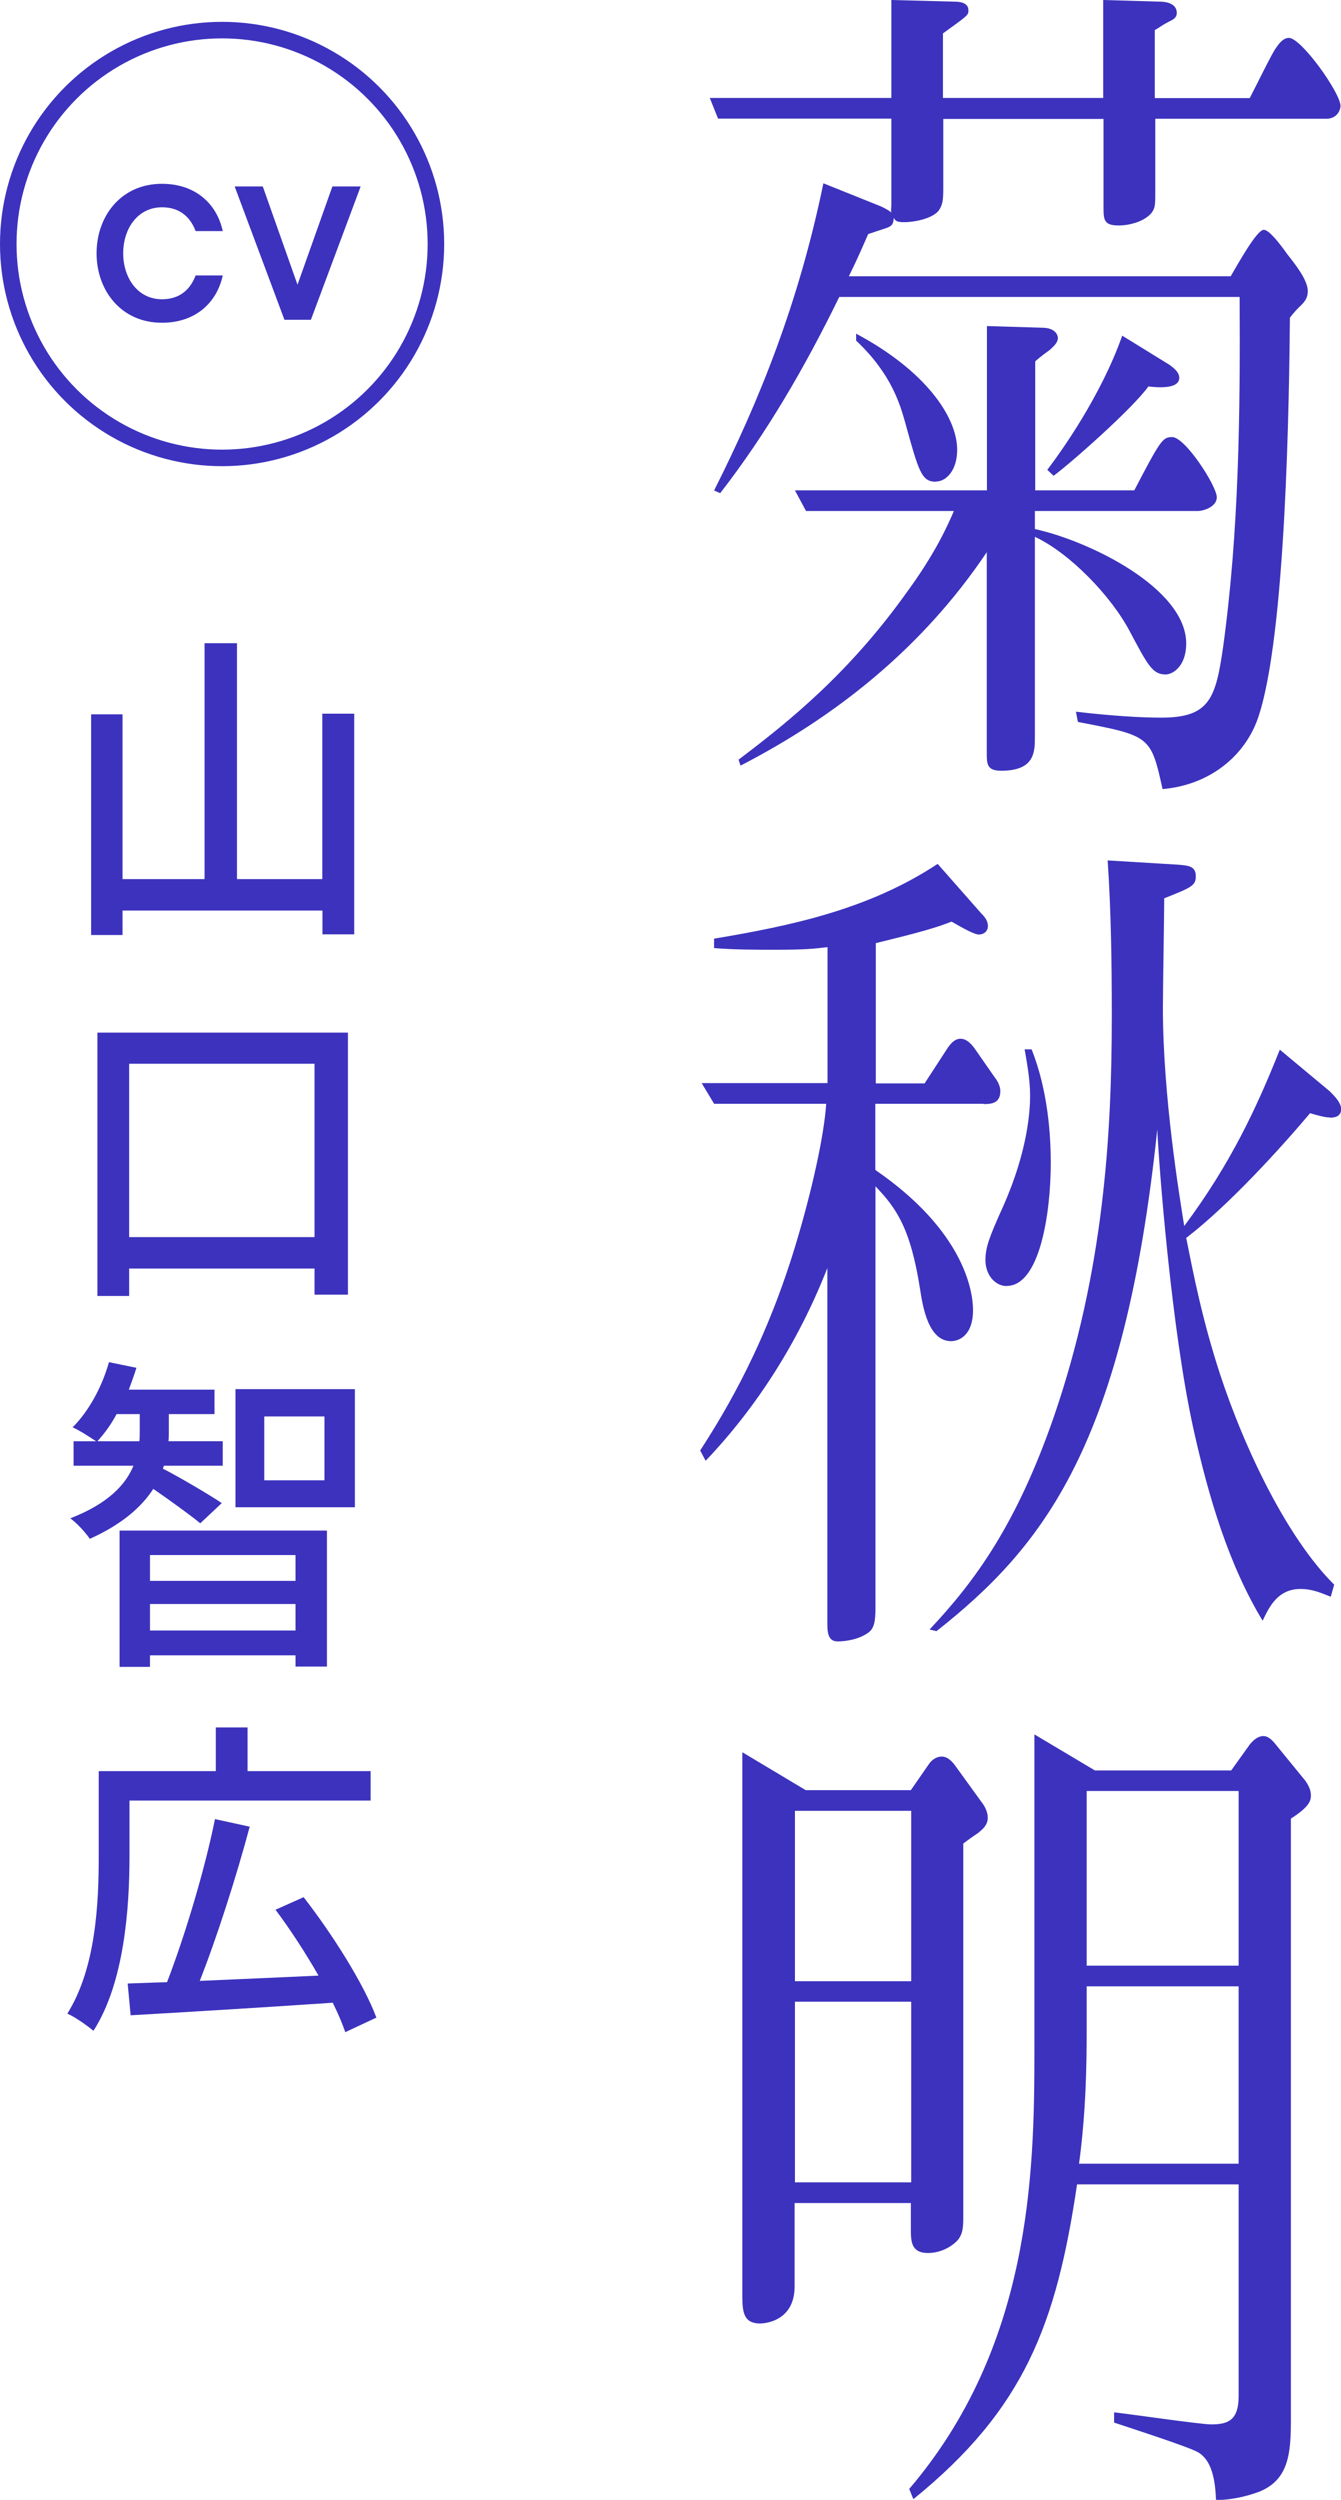
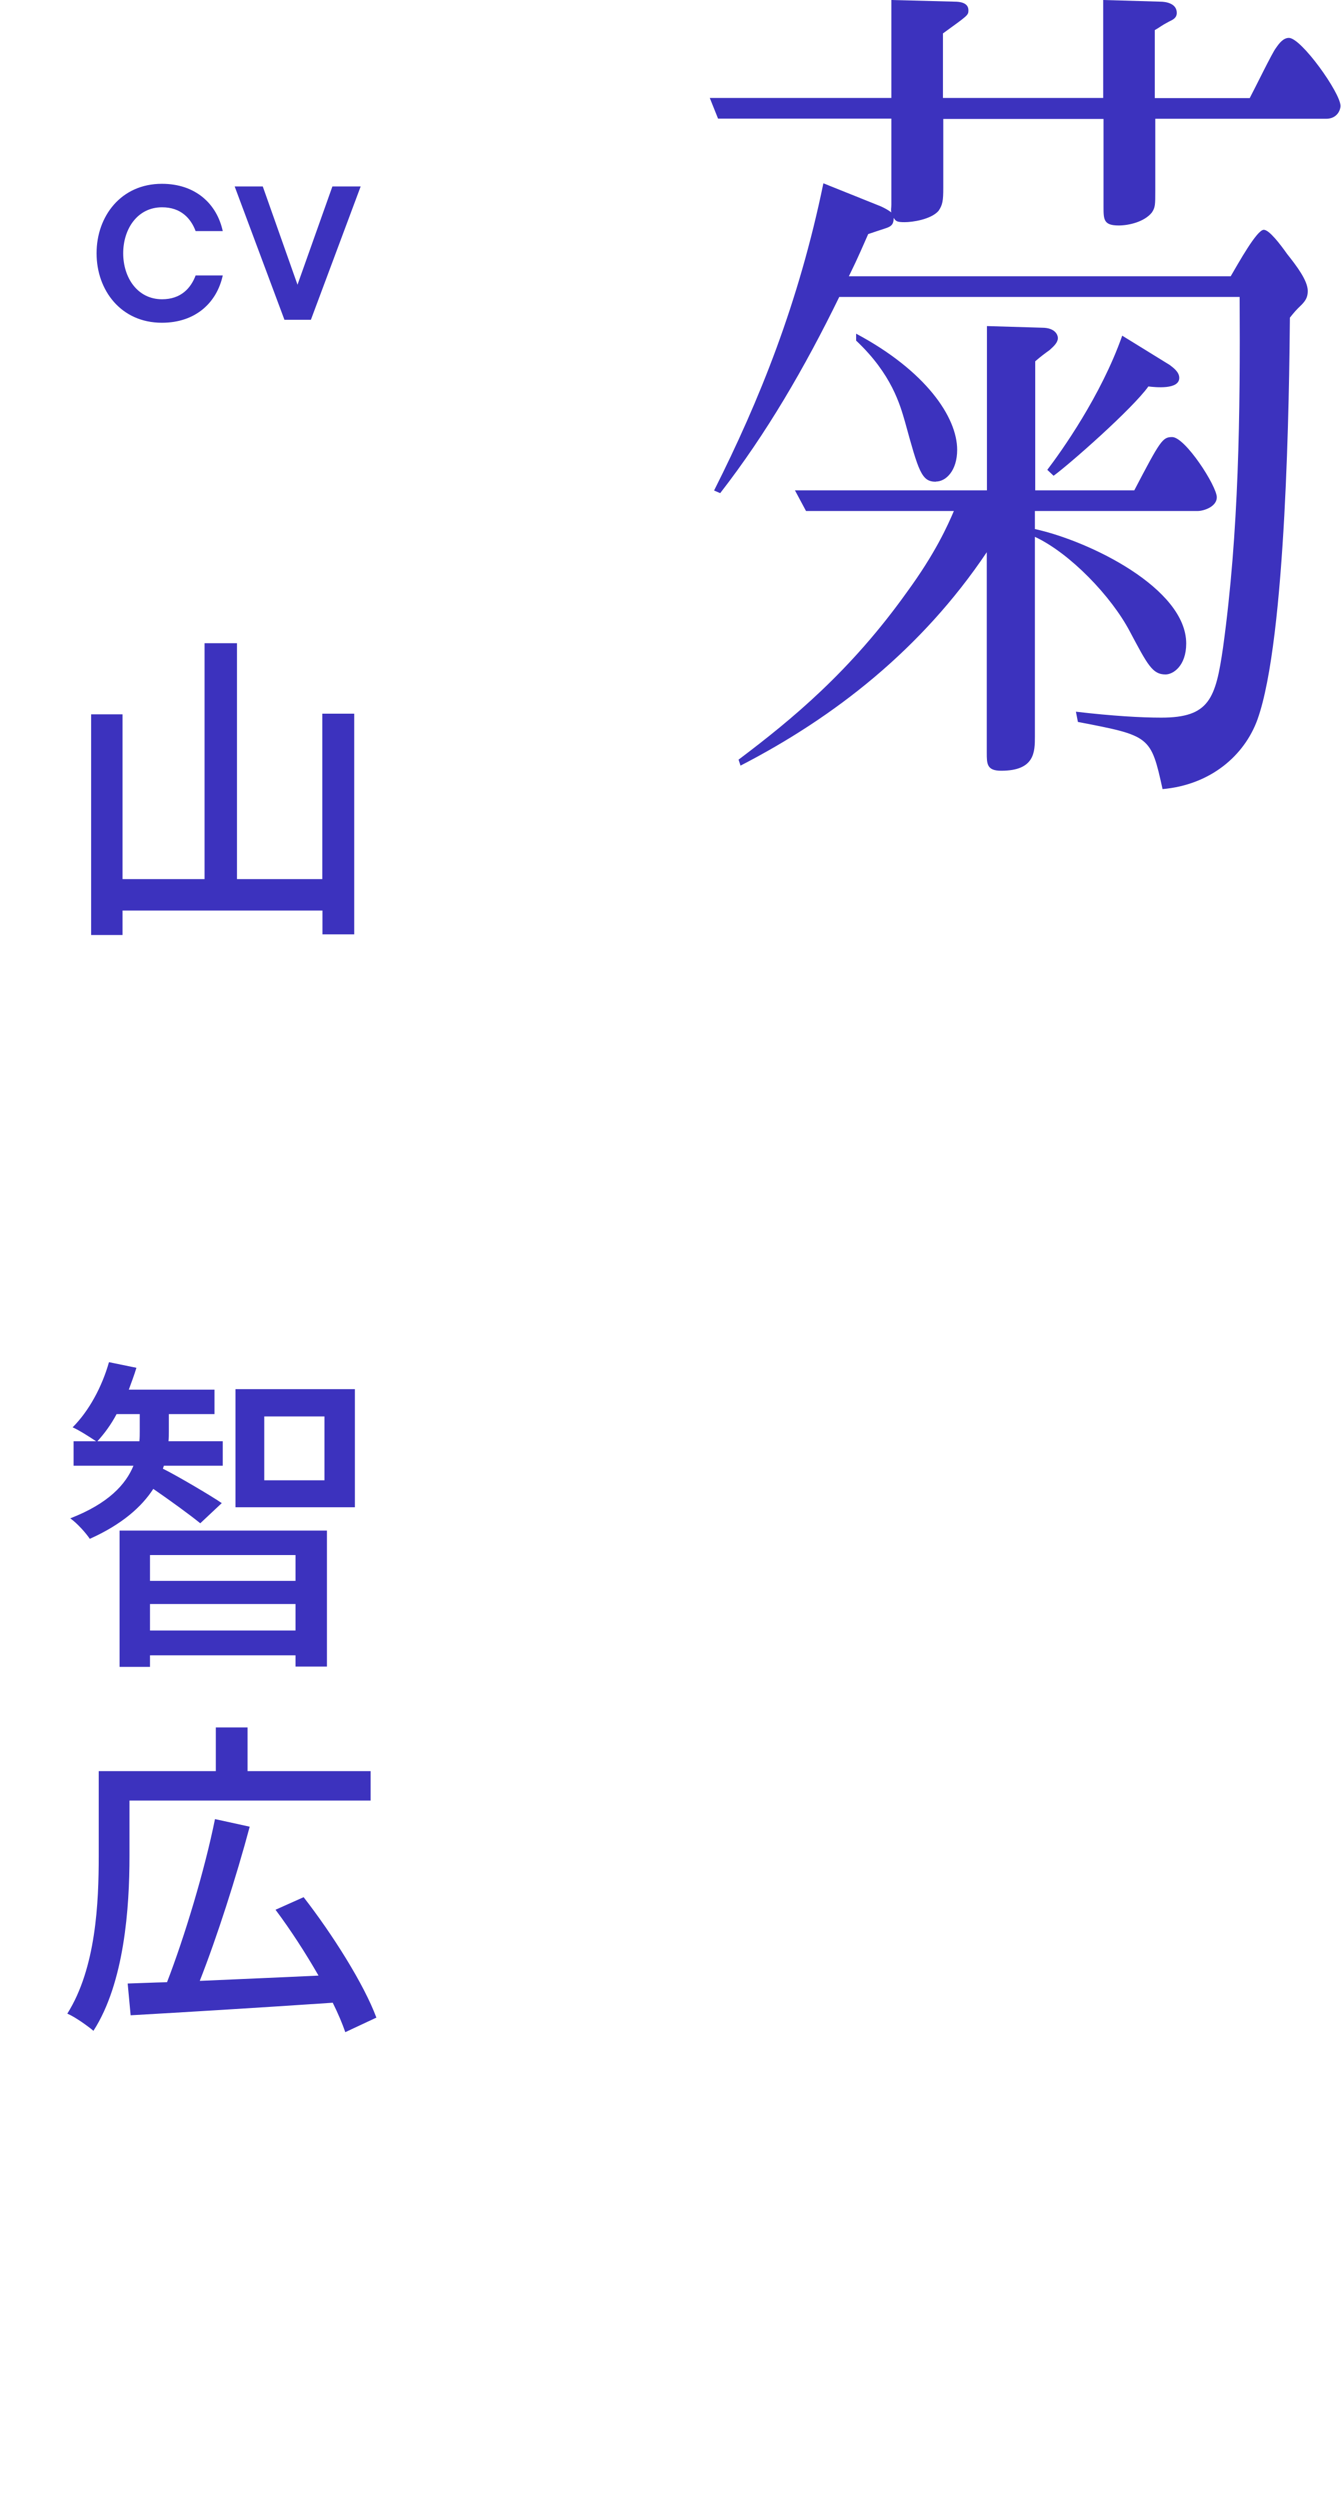
<svg xmlns="http://www.w3.org/2000/svg" id="_レイヤー_2" data-name="レイヤー 2" viewBox="0 0 81.09 151.11">
  <defs>
    <style>
      .cls-1 {
        fill: #3c32be;
      }

      .cls-2 {
        fill: none;
        stroke: #3c32be;
        stroke-miterlimit: 10;
      }
    </style>
  </defs>
  <g id="Layout">
    <g>
      <g>
        <g>
          <path class="cls-1" d="M5.84,15.3c0-2.22,1.47-4.19,3.95-4.19,2.05,0,3.33,1.23,3.68,2.86h-1.64c-.29-.77-.89-1.44-2.03-1.44-1.49,0-2.35,1.31-2.35,2.78s.86,2.78,2.35,2.78c1.14,0,1.74-.67,2.03-1.44h1.64c-.35,1.62-1.62,2.86-3.68,2.86-2.48,0-3.95-1.97-3.95-4.19Z" />
          <path class="cls-1" d="M14.18,11.27h1.71l2.1,5.94,2.11-5.94h1.71l-3.01,8.06h-1.6l-3.01-8.06Z" />
        </g>
-         <circle class="cls-2" cx="13.43" cy="14.75" r="12.93" />
      </g>
      <g>
        <path class="cls-1" d="M21.42,43.14v13.34h-1.92v-1.44H7.41v1.48h-1.9v-13.34h1.9v9.96h4.96v-14.26h1.96v14.26h5.16v-10h1.92Z" />
-         <path class="cls-1" d="M21.04,62.42v15.84h-2.02v-1.58H7.81v1.66h-1.92v-15.92h15.14ZM19.02,74.78v-10.48H7.81v10.48h11.2Z" />
        <path class="cls-1" d="M12.11,92.08c-.58-.48-1.88-1.42-2.84-2.08-.7,1.08-1.88,2.14-3.84,3.02-.24-.36-.76-.94-1.18-1.24,2.32-.9,3.36-2.06,3.82-3.18h-3.62v-1.48h1.36c-.36-.24-1.04-.68-1.42-.84,1-1,1.78-2.46,2.2-3.94l1.66.34c-.14.46-.3.88-.46,1.32h5.18v1.48h-2.76v1.04c0,.2,0,.4-.02.6h3.28v1.48h-3.56l-.06.18c.82.4,3.02,1.7,3.56,2.08l-1.3,1.22ZM8.43,87.12c.02-.22.02-.42.02-.62v-1.02h-1.4c-.34.64-.74,1.18-1.16,1.64h2.54ZM7.23,92.52h12.54v8.22h-1.9v-.68h-8.8v.7h-1.84v-8.24ZM9.07,94v1.56h8.8v-1.56h-8.8ZM17.87,98.56v-1.6h-8.8v1.6h8.8ZM21.46,83.97v7.14h-7.22v-7.14h7.22ZM19.62,85.62h-3.64v3.86h3.64v-3.86Z" />
        <path class="cls-1" d="M7.83,112.2c0,3.08-.3,7.64-2.18,10.56-.32-.28-1.14-.86-1.58-1.04,1.74-2.76,1.9-6.72,1.9-9.52v-5.14h7.08v-2.64h1.92v2.64h7.44v1.78H7.83v3.36ZM20.88,122.84c-.18-.52-.44-1.14-.76-1.78-4.42.3-9.06.58-12.22.76l-.18-1.92c.7-.02,1.5-.06,2.38-.08,1.06-2.74,2.28-6.78,2.9-9.86l2.1.46c-.82,3.06-1.98,6.68-3.02,9.32,2.2-.1,4.7-.2,7.18-.32-.78-1.36-1.7-2.78-2.6-3.98l1.7-.76c1.74,2.24,3.64,5.24,4.4,7.28l-1.88.88Z" />
      </g>
      <g>
        <path class="cls-1" d="M80.22,7.18h-10.36v4.32c0,.88,0,1.04-.21,1.35-.46.57-1.41.78-2,.78-.92,0-.92-.36-.92-1.14v-5.3h-9.69v4.16c0,.78-.04,1.04-.29,1.4-.46.52-1.58.68-2.04.68s-.54-.05-.67-.26c0,.42-.17.52-.46.62-.17.05-.92.31-1.08.36-.75,1.72-.92,2.03-1.17,2.55h23.09c.46-.78,1.58-2.81,2-2.81.33,0,1,.88,1.41,1.46.58.73,1.25,1.61,1.25,2.24,0,.36-.12.57-.37.83-.33.31-.46.47-.71.78-.04,4.42-.21,19.4-1.96,24.29-.79,2.18-2.83,3.95-5.74,4.21-.71-3.22-.75-3.22-5.12-4.06l-.12-.62c2.21.26,3.95.36,5.16.36,2.91,0,3.29-1.14,3.74-4.26.96-6.97,1.04-14.09,1-21.17h-24.21c-2.08,4.26-4.41,8.27-7.2,11.86l-.37-.16c2.75-5.46,5.12-11.34,6.61-18.57l3.49,1.4c.21.1.42.21.62.36-.04-.16,0-.26,0-.47v-5.2h-10.48l-.5-1.25h10.98V0l3.83.1c.29,0,.83.05.83.52,0,.31-.04.31-1.54,1.4v3.9h9.69V0l3.45.1c.33,0,1,.1,1,.68,0,.31-.25.42-.46.52-.5.26-.5.31-.87.52v4.11h5.74c.33-.62,1.37-2.76,1.58-3.02.21-.31.46-.62.79-.62.75,0,3.12,3.33,3.12,4.11,0,.26-.21.78-.87.78ZM72.4,30.89h-9.82v1.09c3.33.73,9.15,3.59,9.15,6.92,0,1.35-.79,1.87-1.25,1.87-.79,0-1.08-.57-2.16-2.6-1.12-2.13-3.62-4.73-5.74-5.72v12.06c0,.94,0,2.08-2.04,2.08-.87,0-.87-.42-.87-1.09v-12.12c-3.95,5.88-9.23,9.98-14.89,12.9l-.12-.36c3.24-2.44,6.78-5.36,10.19-10.14,1.71-2.34,2.45-4,2.83-4.89h-8.94l-.67-1.25h11.61v-9.93l3.33.1c.83,0,.96.47.96.62,0,.26-.21.47-.5.73-.29.21-.5.36-.87.68v7.8h5.99c1.58-3.02,1.71-3.22,2.29-3.22.79,0,2.7,2.96,2.7,3.64,0,.57-.79.83-1.16.83ZM56.59,29.12c-.87,0-1.04-.62-1.87-3.64-.29-.99-.79-2.86-2.95-4.89v-.42c4.2,2.24,6.11,5.04,6.11,7.02,0,1.25-.67,1.92-1.29,1.92ZM69.45,23.35c-.96,1.35-4.74,4.68-5.74,5.41l-.38-.36c.83-1.09,3.25-4.47,4.53-8.11l2.87,1.77c.21.16.58.42.58.78,0,.73-1.46.57-1.87.52Z" />
-         <path class="cls-1" d="M59.46,66.72h-6.53v4c5.37,3.69,5.91,7.33,5.91,8.48,0,1.46-.79,1.87-1.33,1.87-1.37,0-1.71-2.08-1.87-3.12-.58-3.74-1.46-4.94-2.7-6.24v25.22c0,.83,0,1.4-.38,1.72-.67.52-1.62.57-1.91.57-.54,0-.62-.47-.62-1.04v-21.53c-1.75,4.47-4.28,8.42-7.36,11.65l-.33-.62c1.54-2.39,4.04-6.5,5.91-12.9.83-2.81,1.58-6.08,1.71-8.06h-6.78l-.75-1.25h7.61v-8.22c-.79.1-1.33.16-3.12.16-1.25,0-2.5,0-3.74-.1v-.57c4.66-.78,9.36-1.77,13.52-4.52l2.66,3.02c.17.16.38.42.38.73,0,.36-.29.52-.54.52-.29,0-.92-.36-1.66-.78-.92.36-1.79.62-4.58,1.3v8.48h2.95l1.25-1.92c.17-.26.46-.78.92-.78.37,0,.67.31.92.68l1.12,1.61c.08.1.37.47.37.88,0,.73-.54.78-1,.78ZM80.43,67.55c-.33,0-.87-.16-1.21-.26-1.75,2.08-4.91,5.56-7.49,7.54.46,2.29.96,4.89,2.04,8.22,1.54,4.68,4.12,9.98,6.91,12.74l-.21.73c-.54-.21-1.08-.47-1.83-.47-1.41,0-1.91,1.14-2.29,1.92-2.04-3.38-3.24-7.38-4.16-11.49-1.37-6.14-2.12-16.17-2.21-18.2-2,18.98-6.82,25.17-13.35,30.32l-.42-.1c2.79-2.96,5.28-6.4,7.53-12.9,3-8.74,3.49-17,3.49-24.18,0-3.12-.04-6.29-.25-9.41l4.29.26c.5.05,1.04.05,1.04.68,0,.57-.21.68-1.91,1.35,0,.94-.08,5.56-.08,6.6,0,5.36,1,11.39,1.29,13.21,2.79-3.74,4.37-7.12,5.78-10.66l3,2.5c.04.05.71.62.71,1.09s-.42.52-.67.52ZM60.88,77.74c-.71,0-1.29-.68-1.29-1.56,0-.78.21-1.35,1.08-3.28,1.5-3.38,1.62-5.82,1.62-6.66,0-1.04-.21-2.08-.33-2.81h.42c1,2.5,1.16,5.25,1.16,6.86,0,3.07-.67,7.44-2.66,7.44Z" />
-         <path class="cls-1" d="M59.21,110.76c-.17.1-.83.57-.96.68v22.46c0,.68,0,1.14-.38,1.56-.58.57-1.29.73-1.75.73-1.04,0-1.04-.73-1.04-1.46v-1.56h-7.03v5.04c0,2.24-2.04,2.24-2.08,2.24-.96,0-1.08-.62-1.08-1.61v-32.92l3.83,2.29h6.36l1.08-1.56c.17-.26.46-.47.79-.47.38,0,.67.36.79.52l1.62,2.24c.17.21.37.57.37.94s-.21.62-.54.88ZM55.1,109.46h-7.03v10.3h7.03v-10.3ZM55.1,121h-7.03v10.92h7.03v-10.92ZM78.06,109.93v36.35c0,1.98-.12,3.59-1.87,4.32-.42.16-1.46.52-2.66.52-.04-1.3-.29-2.39-1.04-2.86-.46-.31-4.2-1.51-5.12-1.82v-.62c.92.1,5.24.73,5.87.73,1.04,0,1.66-.26,1.66-1.72v-12.79h-9.77c-1.25,8.42-3.16,13.57-9.9,19.03l-.25-.62c7.32-8.58,7.57-18.93,7.57-26.42v-19.19l3.66,2.18h8.24l1.08-1.51s.38-.57.87-.57c.29,0,.54.26.71.47l1.83,2.24c.21.31.33.57.33.88s-.08.68-1.21,1.4ZM74.9,120.07h-9.19v2.76c0,1.98-.04,4.84-.46,7.96h9.65v-10.71ZM74.9,108.26h-9.19v10.56h9.19v-10.56Z" />
      </g>
    </g>
  </g>
</svg>